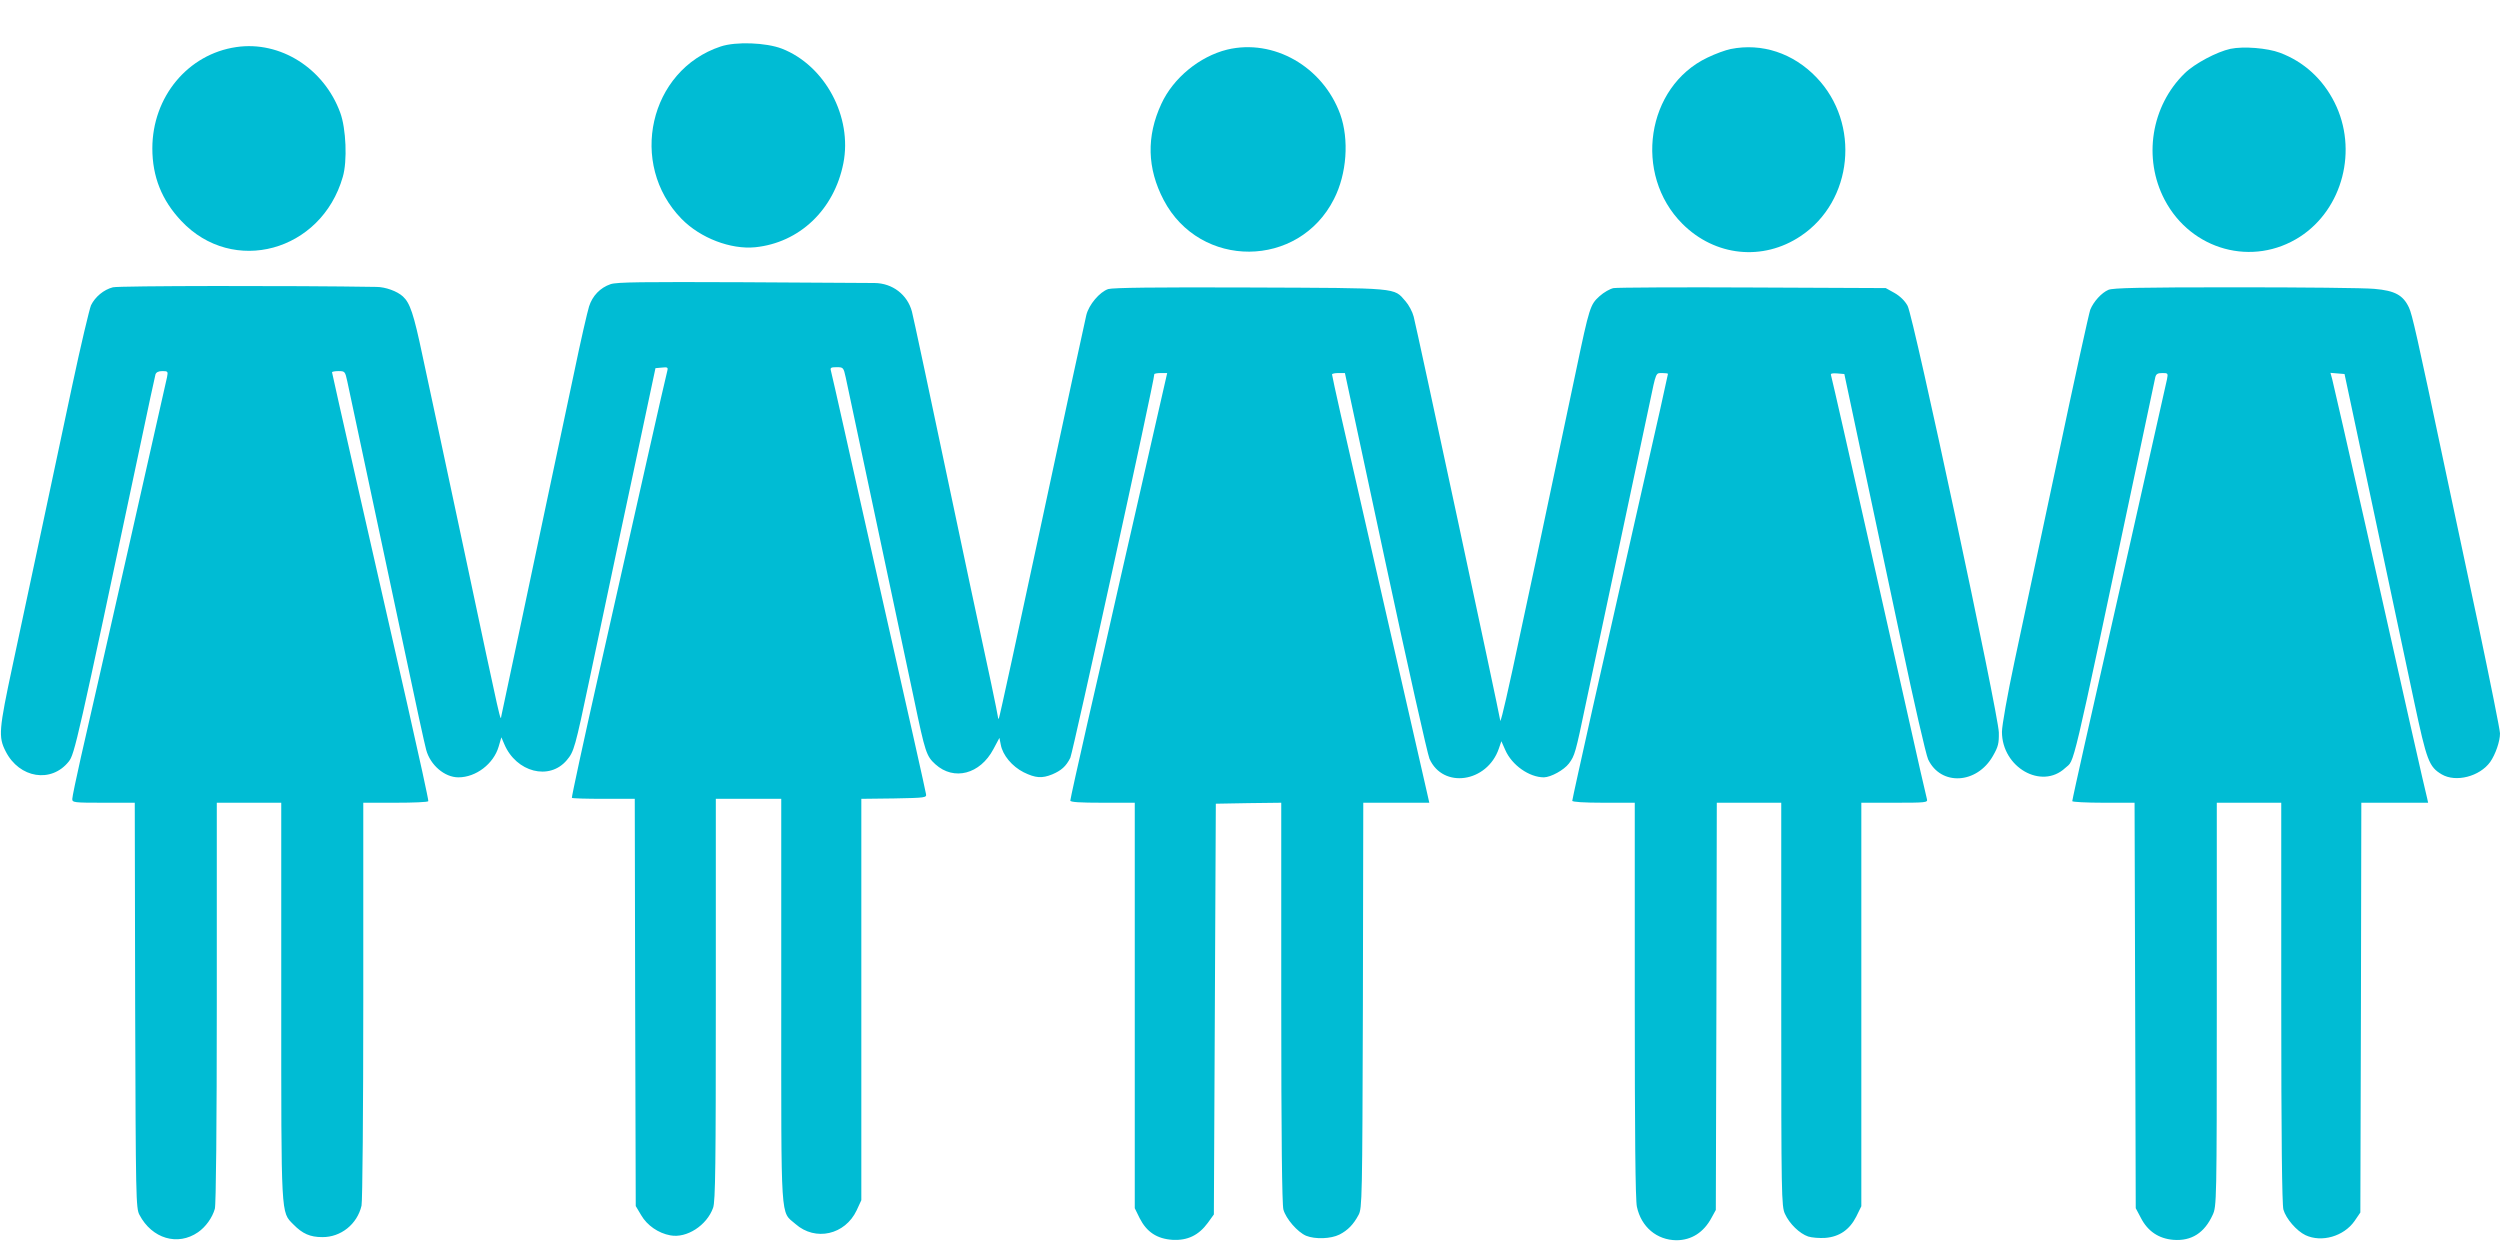
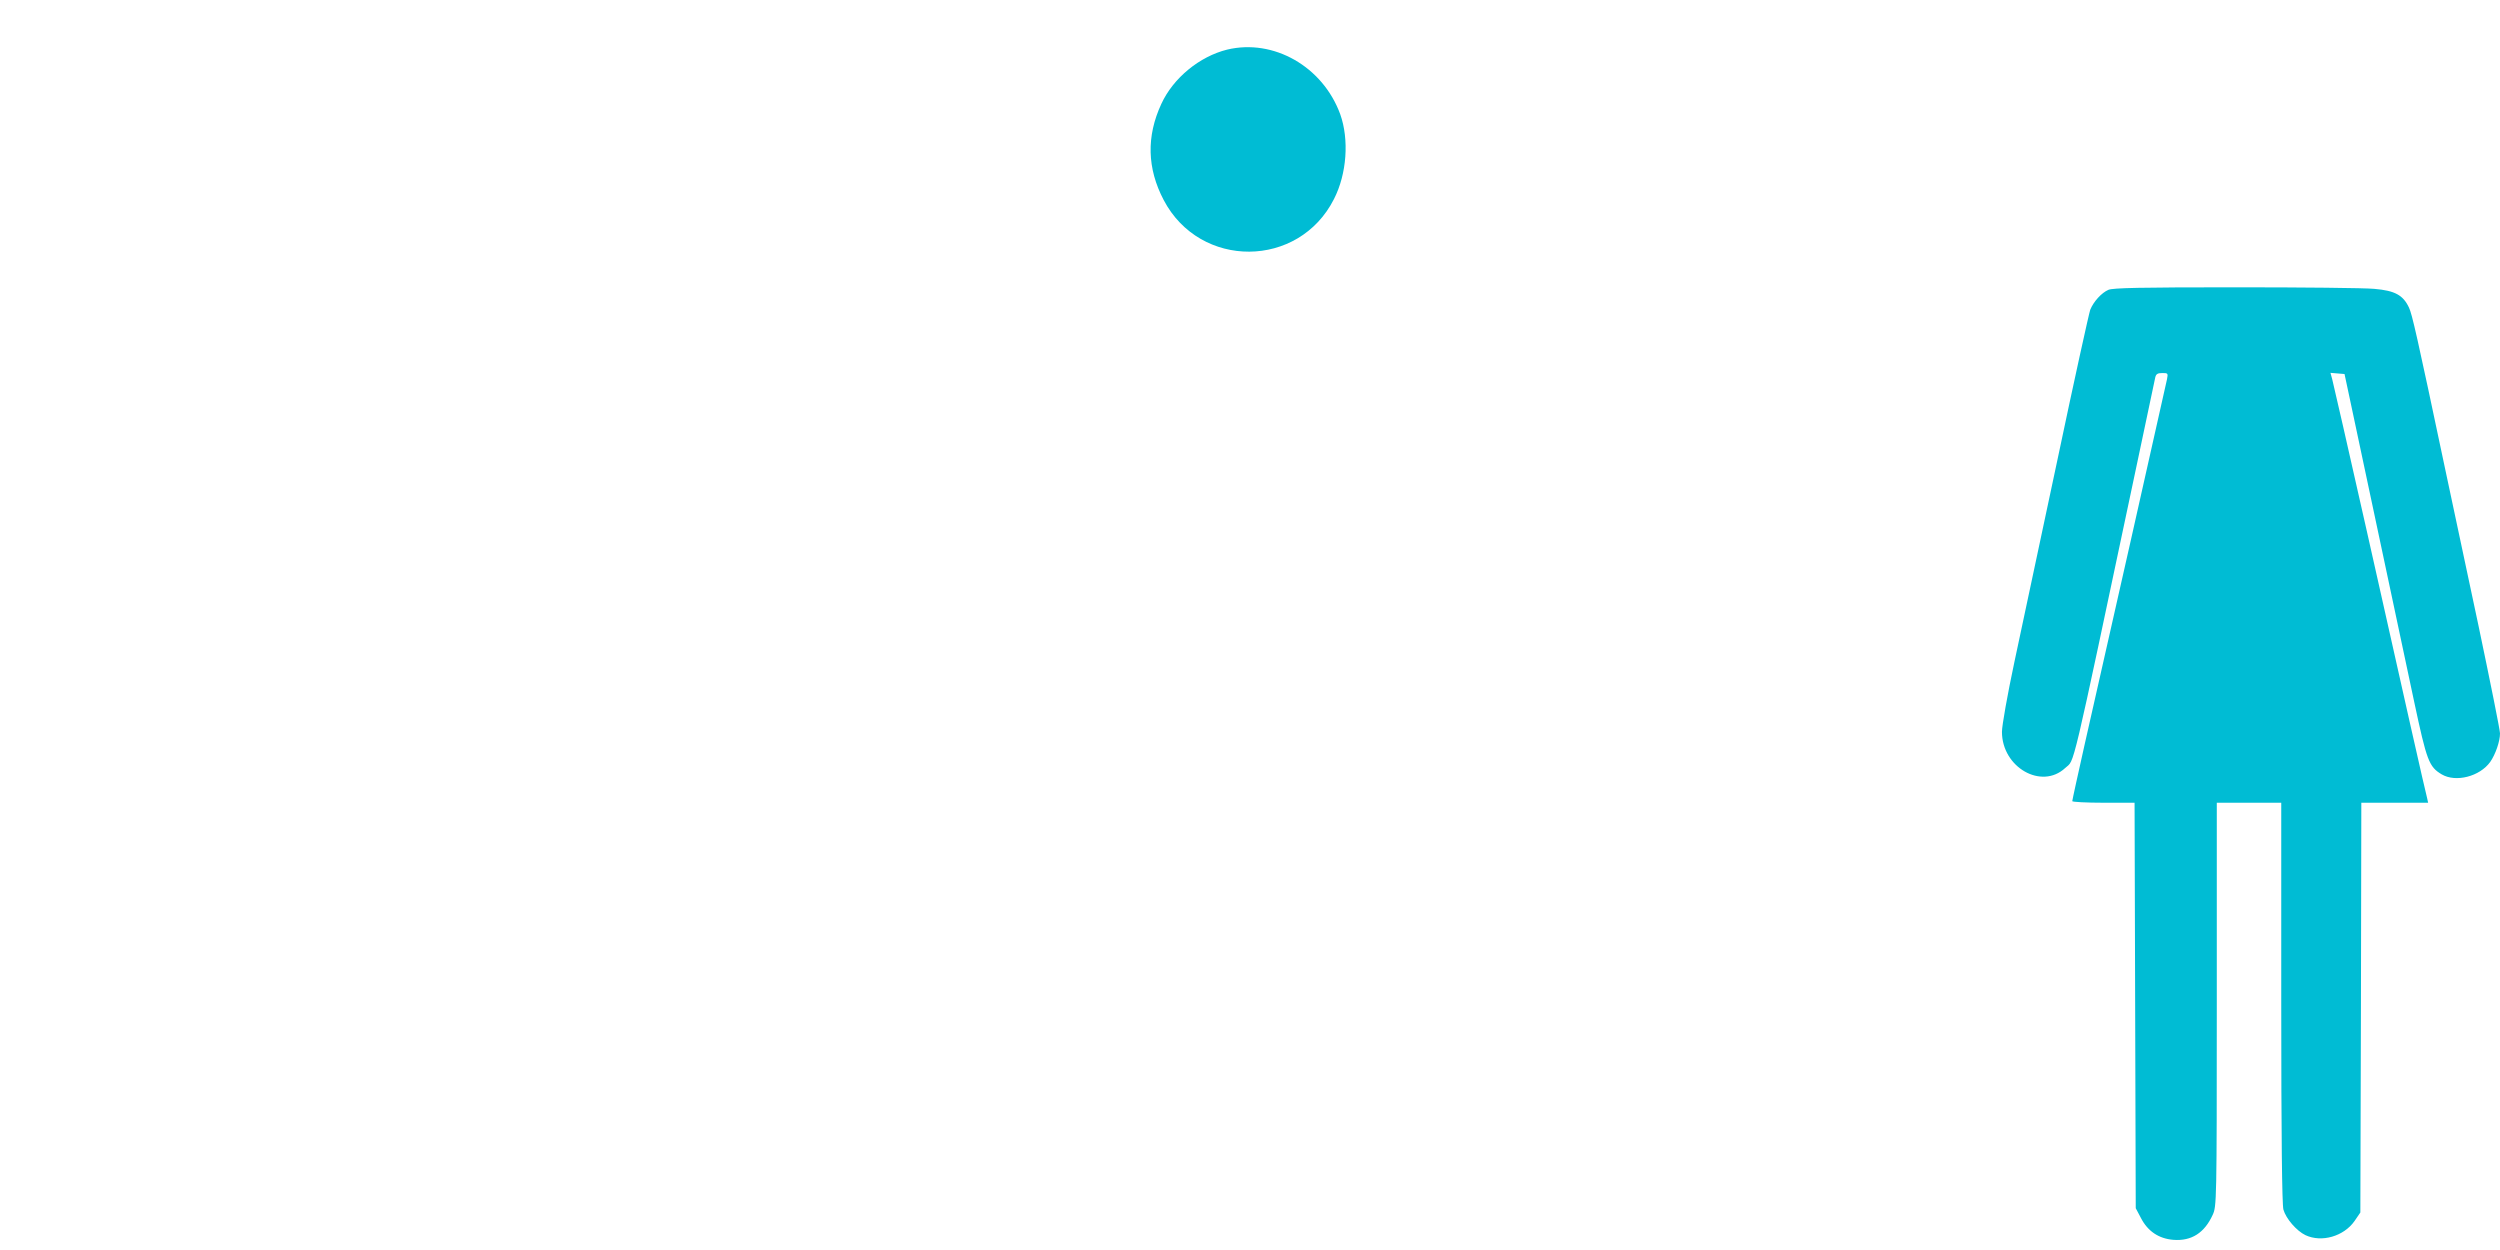
<svg xmlns="http://www.w3.org/2000/svg" version="1.0" width="1280pt" height="640pt" viewBox="0 0 1280 640" preserveAspectRatio="xMidYMid meet">
  <g transform="translate(0,640) scale(0.1,-0.1)" fill="#00bcd4" stroke="none">
-     <path d="M3690 6162 c-366 -121 -475 -602 -200 -883 96 -98 251 -157 376 -145 227 23 405 192 452 430 47 238 -94 501 -315 587 -81 31 -235 37 -313 11z" />
-     <path d="M1210 6159 c-248 -36 -430 -255 -430 -519 0 -144 48 -265 148 -371 264 -281 717 -158 827 225 24 81 17 248 -13 329 -83 227 -307 369 -532 336z" />
    <path d="M6283 6146 c-141 -35 -276 -145 -337 -278 -77 -166 -73 -330 12 -492 186 -355 692 -352 872 5 66 129 78 305 32 434 -89 244 -341 388 -579 331z" />
-     <path d="M8861 6149 c-25 -5 -78 -24 -119 -44 -313 -149 -381 -598 -128 -851 167 -167 412 -192 605 -63 269 179 308 577 81 813 -119 124 -279 177 -439 145z" />
-     <path d="M11420 6150 c-69 -15 -183 -75 -234 -125 -172 -167 -215 -435 -103 -648 136 -259 452 -345 693 -189 219 142 298 446 177 687 -60 120 -157 209 -280 255 -64 24 -186 34 -253 20z" />
-     <path d="M3126 4945 c-53 -18 -93 -60 -110 -114 -8 -25 -43 -176 -76 -336 -34 -159 -97 -456 -140 -660 -69 -327 -221 -1046 -233 -1100 -5 -28 5 -75 -187 830 -94 440 -191 897 -217 1015 -45 214 -64 269 -100 302 -29 27 -90 49 -136 49 -422 7 -1320 6 -1349 -2 -47 -12 -91 -49 -112 -92 -8 -19 -52 -203 -96 -410 -159 -749 -240 -1128 -305 -1432 -71 -332 -74 -368 -36 -442 70 -138 234 -164 323 -52 30 38 43 93 364 1609 41 195 77 363 80 373 4 11 15 17 35 17 29 0 30 -2 24 -32 -14 -65 -373 -1653 -441 -1946 -24 -107 -44 -202 -44 -213 0 -18 9 -19 160 -19 l160 0 2 -1038 c3 -989 4 -1039 22 -1072 64 -122 196 -161 300 -89 39 27 73 74 86 120 6 21 10 424 10 1056 l0 1023 165 0 165 0 0 -1013 c0 -1117 -2 -1081 62 -1146 47 -48 86 -65 148 -65 95 -1 179 66 201 161 5 21 9 494 9 1051 l0 1012 164 0 c91 0 167 3 169 8 2 4 -47 228 -108 497 -173 758 -385 1693 -385 1699 0 3 15 6 33 6 33 0 34 -2 45 -52 14 -65 168 -789 297 -1395 52 -247 100 -468 107 -492 21 -78 94 -141 165 -141 90 0 180 69 206 157 l14 48 15 -35 c61 -144 231 -188 320 -82 37 44 42 61 117 417 38 182 106 503 151 715 45 212 106 495 134 630 l52 245 33 3 c28 3 32 1 28 -15 -3 -10 -52 -223 -108 -473 -56 -250 -166 -737 -244 -1083 -78 -345 -139 -629 -137 -632 3 -3 77 -5 163 -5 l159 0 2 -1042 3 -1043 28 -47 c30 -52 88 -92 149 -103 84 -16 187 51 219 141 12 32 14 222 14 1066 l0 1028 168 0 167 0 0 -1032 c0 -1158 -5 -1077 73 -1145 102 -90 254 -55 313 70 l24 52 0 1027 0 1028 168 2 c161 3 167 4 163 23 -3 20 -81 368 -261 1165 -50 223 -121 536 -156 695 -36 160 -67 298 -70 308 -4 14 1 17 29 17 34 0 36 -1 47 -52 24 -113 313 -1474 351 -1653 56 -268 62 -286 108 -328 95 -86 229 -51 297 77 l31 58 7 -35 c10 -54 58 -111 117 -141 61 -30 94 -32 146 -11 47 20 71 41 93 85 13 26 430 1929 430 1964 0 3 15 6 33 6 l33 0 -78 -342 c-43 -189 -114 -503 -159 -698 -44 -195 -120 -531 -170 -746 -49 -215 -89 -396 -89 -403 0 -8 49 -11 165 -11 l165 0 0 -1038 0 -1038 25 -51 c36 -71 89 -106 169 -111 76 -4 133 23 180 87 l31 43 5 1051 5 1052 168 3 167 2 0 -1022 c0 -690 4 -1035 11 -1061 13 -47 72 -115 116 -134 47 -19 127 -16 171 6 43 22 72 52 98 101 18 33 19 82 22 1073 l2 1037 169 0 169 0 -14 62 c-13 55 -318 1394 -440 1928 -24 107 -44 198 -44 203 0 4 15 7 33 7 l33 0 207 -966 c114 -532 216 -986 226 -1009 69 -155 295 -122 355 52 l13 38 20 -45 c34 -78 123 -140 198 -140 36 1 102 37 128 71 30 40 34 55 86 304 22 105 99 467 171 805 72 338 142 669 156 735 34 163 31 155 65 155 16 0 29 -2 29 -4 0 -2 -18 -82 -39 -178 -22 -95 -85 -375 -141 -623 -56 -247 -148 -658 -206 -912 -57 -255 -104 -467 -104 -473 0 -6 59 -10 160 -10 l160 0 0 -1010 c0 -680 3 -1025 11 -1059 22 -103 102 -170 202 -171 77 0 140 40 180 115 l22 40 3 1042 2 1043 165 0 165 0 0 -1032 c0 -979 1 -1035 19 -1073 23 -51 75 -101 119 -116 19 -6 58 -9 88 -7 72 6 124 42 158 109 l26 53 0 1033 0 1033 171 0 c158 0 170 1 165 18 -3 9 -51 220 -106 467 -56 248 -137 610 -181 805 -44 195 -107 474 -140 620 -33 146 -62 271 -64 278 -4 10 5 12 32 10 l36 -3 87 -410 c48 -225 140 -660 205 -965 64 -305 126 -574 137 -598 65 -137 250 -127 332 18 27 47 31 64 30 120 -2 95 -437 2130 -467 2184 -14 26 -39 50 -67 66 l-45 25 -680 3 c-374 2 -695 0 -713 -3 -18 -3 -51 -22 -73 -42 -47 -43 -51 -54 -119 -378 -347 -1646 -390 -1841 -390 -1788 0 14 -427 2007 -442 2062 -6 24 -25 60 -42 79 -61 70 -26 67 -795 70 -489 2 -703 -1 -727 -8 -44 -15 -99 -80 -112 -133 -6 -23 -108 -496 -227 -1052 -119 -555 -218 -1012 -221 -1014 -2 -2 -4 0 -4 5 0 5 -16 83 -35 174 -20 91 -67 311 -105 490 -233 1105 -292 1379 -301 1415 -23 86 -99 145 -191 146 -24 0 -329 2 -678 4 -509 2 -643 1 -674 -10z" />
    <path d="M10795 4916 c-35 -15 -76 -60 -93 -102 -6 -16 -82 -360 -167 -764 -86 -404 -185 -871 -221 -1038 -36 -169 -64 -327 -64 -359 0 -182 203 -298 324 -185 50 47 22 -74 361 1527 52 248 97 460 100 473 4 17 12 22 36 22 29 0 30 -1 24 -32 -9 -44 -340 -1512 -421 -1867 -35 -156 -64 -288 -64 -293 0 -4 72 -8 160 -8 l159 0 3 -1038 3 -1038 26 -49 c35 -69 92 -107 167 -113 93 -7 159 36 201 128 20 44 21 60 21 1078 l0 1032 165 0 165 0 0 -1022 c0 -690 4 -1035 11 -1061 13 -46 67 -109 113 -131 83 -39 196 -6 251 72 l30 44 3 1049 2 1049 171 0 171 0 -5 23 c-9 32 -123 538 -311 1377 -91 404 -170 750 -175 768 l-9 33 36 -3 36 -3 33 -155 c35 -164 224 -1054 324 -1525 64 -300 75 -331 141 -370 72 -42 194 -11 248 64 27 39 50 105 50 146 0 17 -50 265 -110 551 -61 285 -137 645 -170 799 -146 692 -170 796 -186 830 -30 64 -72 87 -177 96 -51 5 -371 8 -712 8 -488 0 -627 -3 -650 -13z" />
  </g>
</svg>